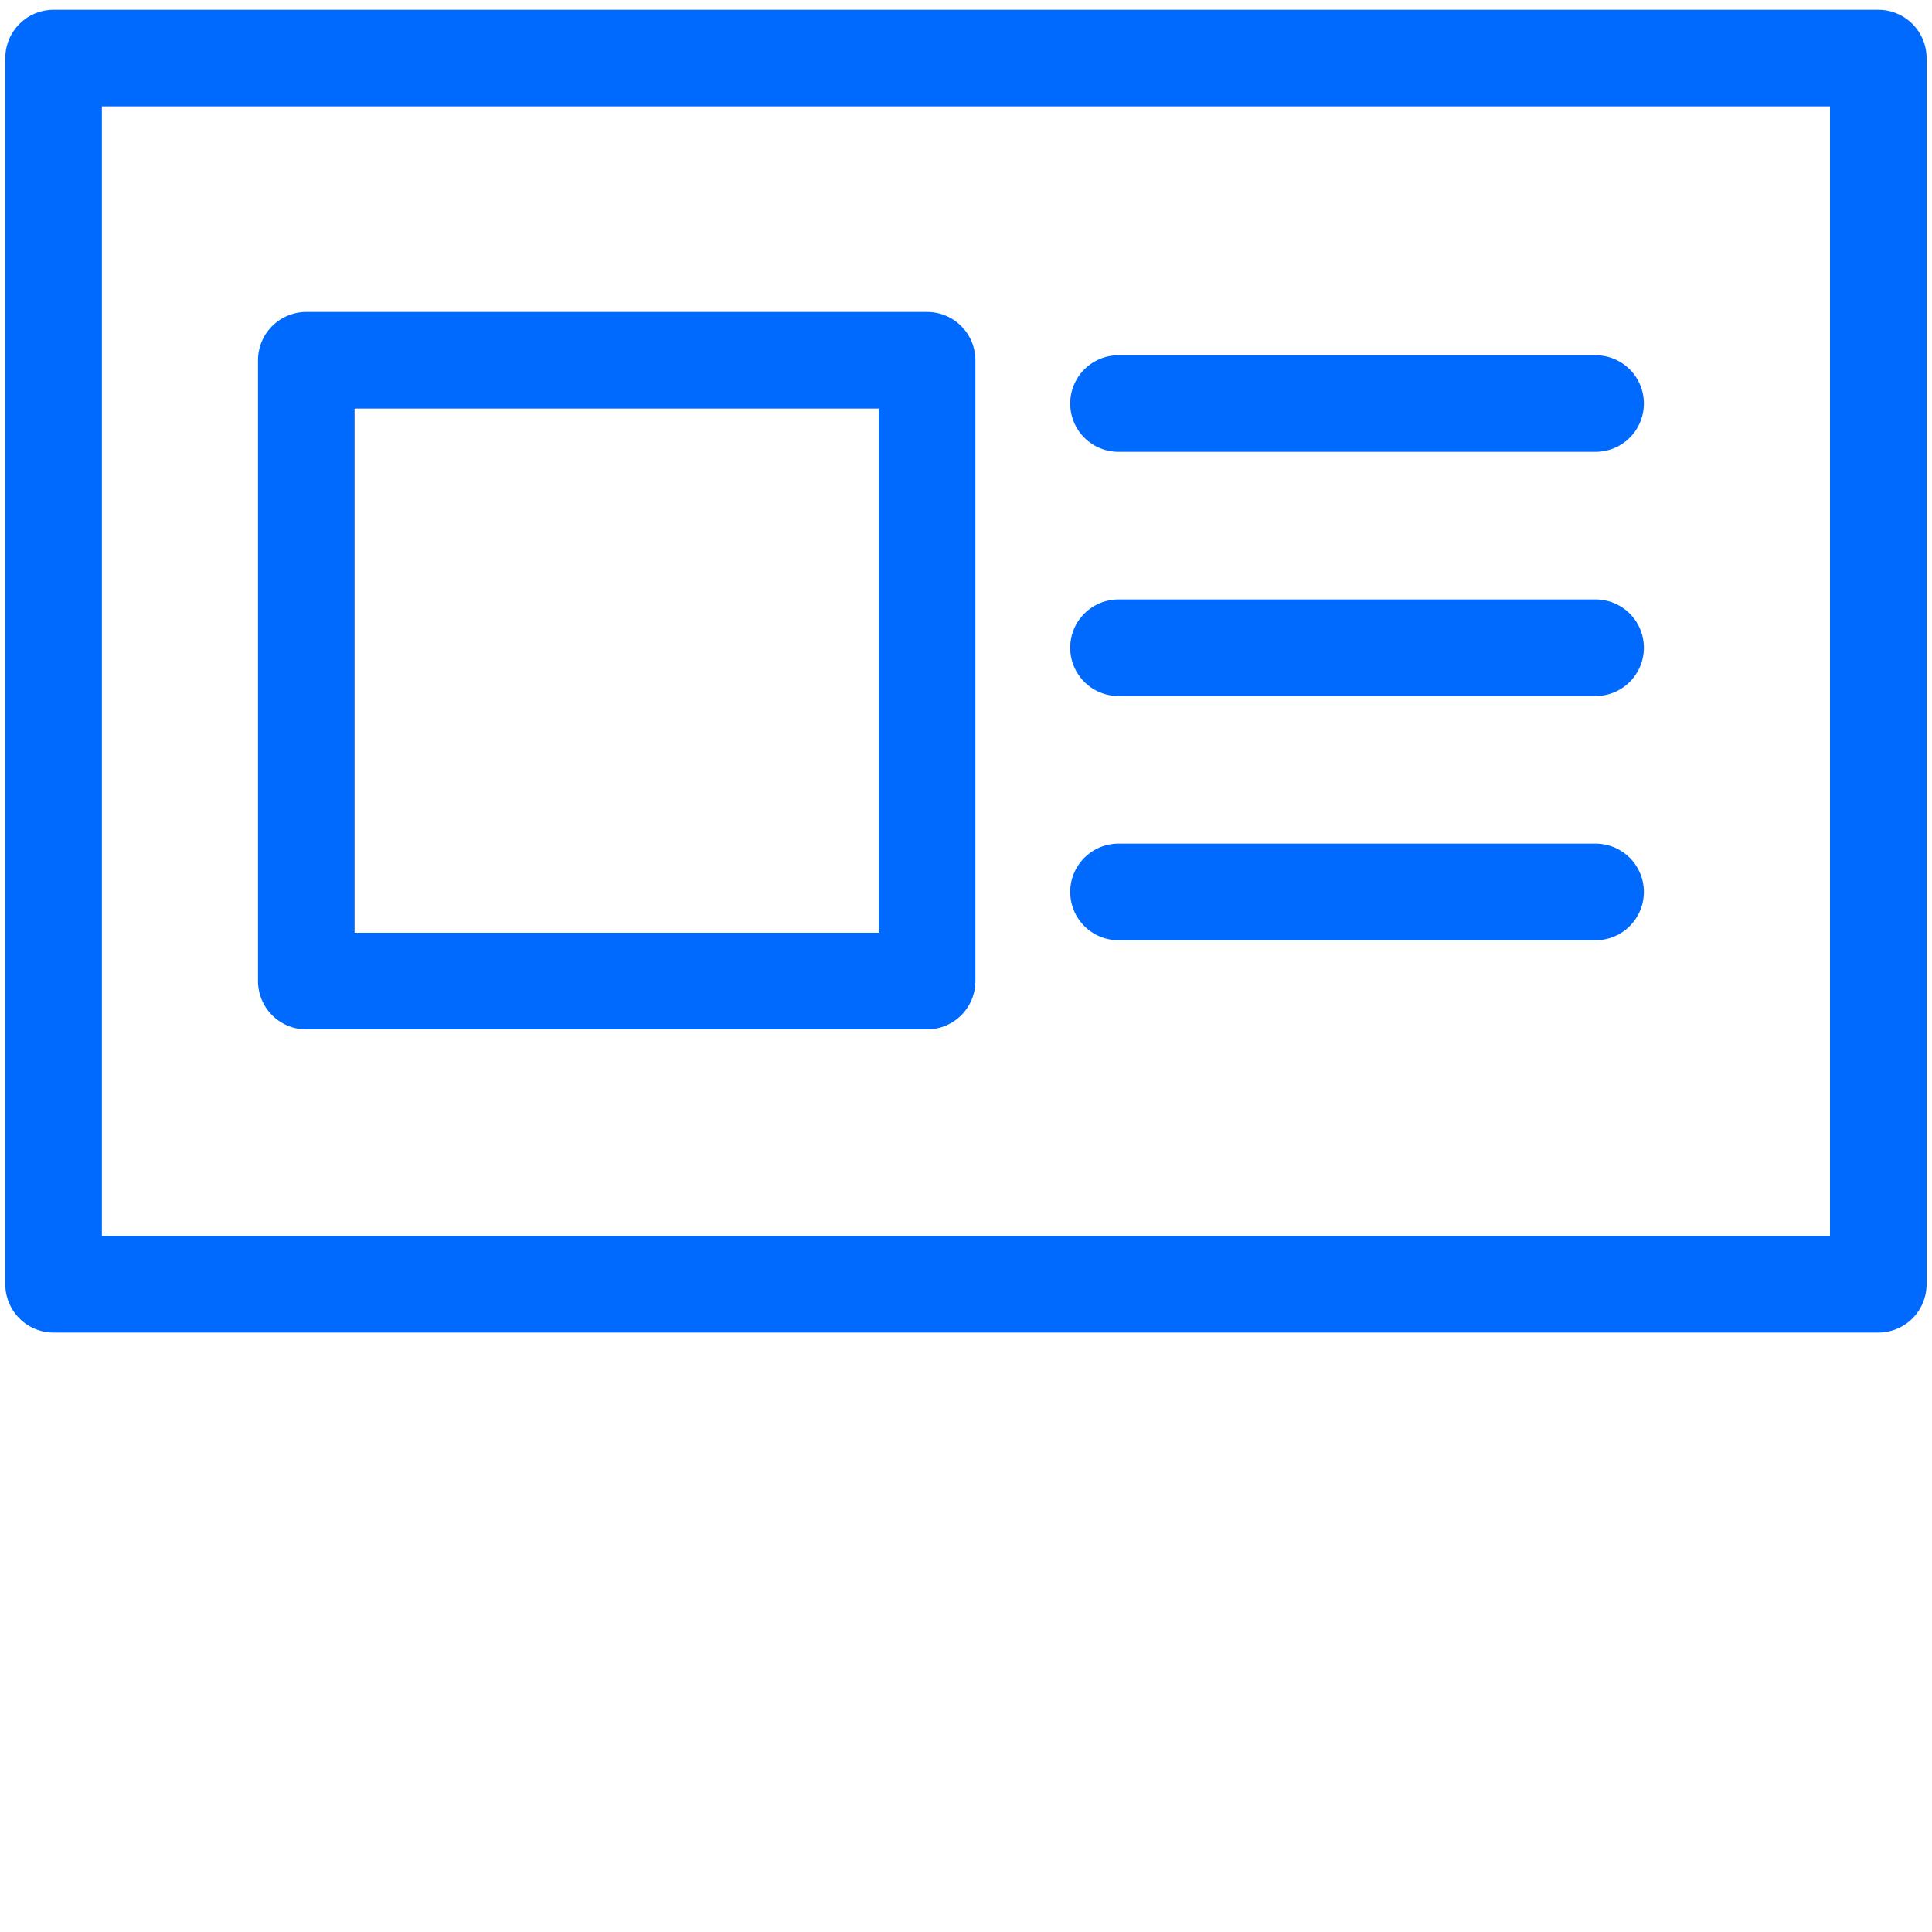
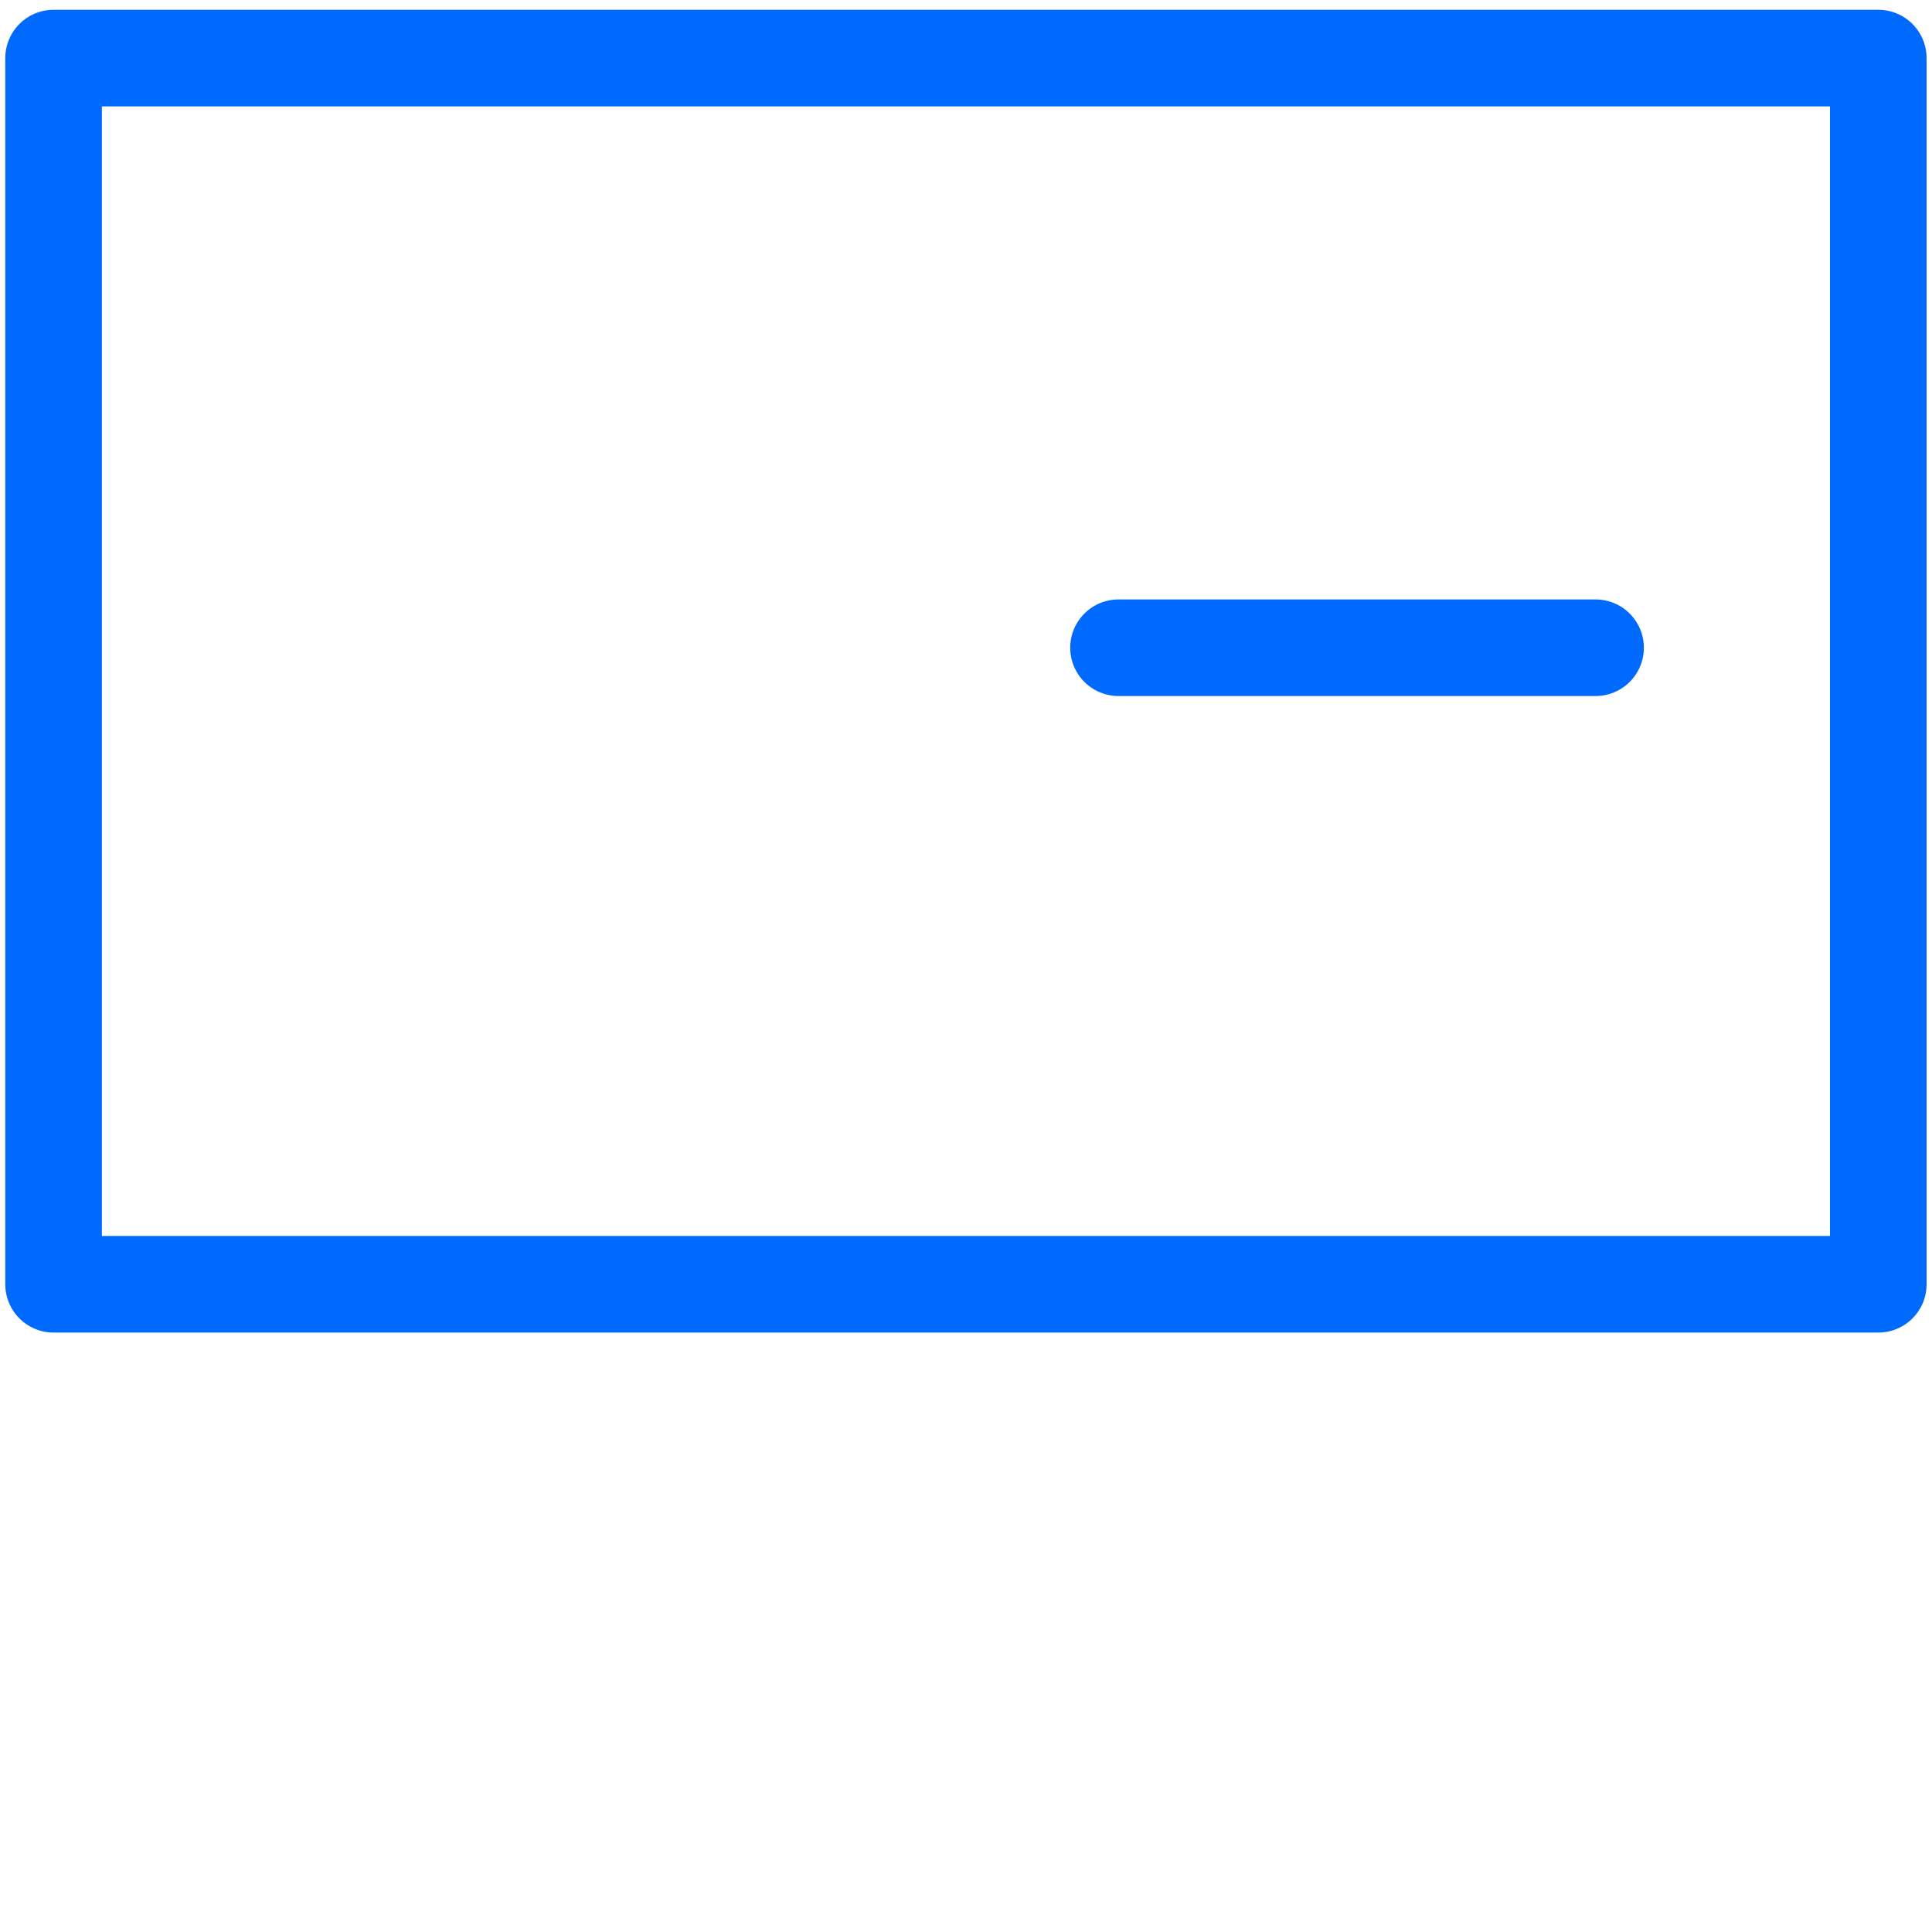
<svg xmlns="http://www.w3.org/2000/svg" id="圖層_1" data-name="圖層 1" viewBox="0 0 150 150">
  <defs>
    <style>.cls-1{fill:none;stroke:#006aff;stroke-linecap:round;stroke-linejoin:round;stroke-width:7.5px;}</style>
  </defs>
-   <line class="cls-1" x1="86.84" y1="31.33" x2="123.88" y2="31.33" />
  <line class="cls-1" x1="86.84" y1="50.29" x2="123.88" y2="50.29" />
-   <line class="cls-1" x1="86.84" y1="69.25" x2="123.88" y2="69.25" />
  <rect class="cls-1" x="4.16" y="4.51" width="141.67" height="95.2" />
-   <rect class="cls-1" x="23.78" y="27.97" width="48.2" height="48.2" />
</svg>